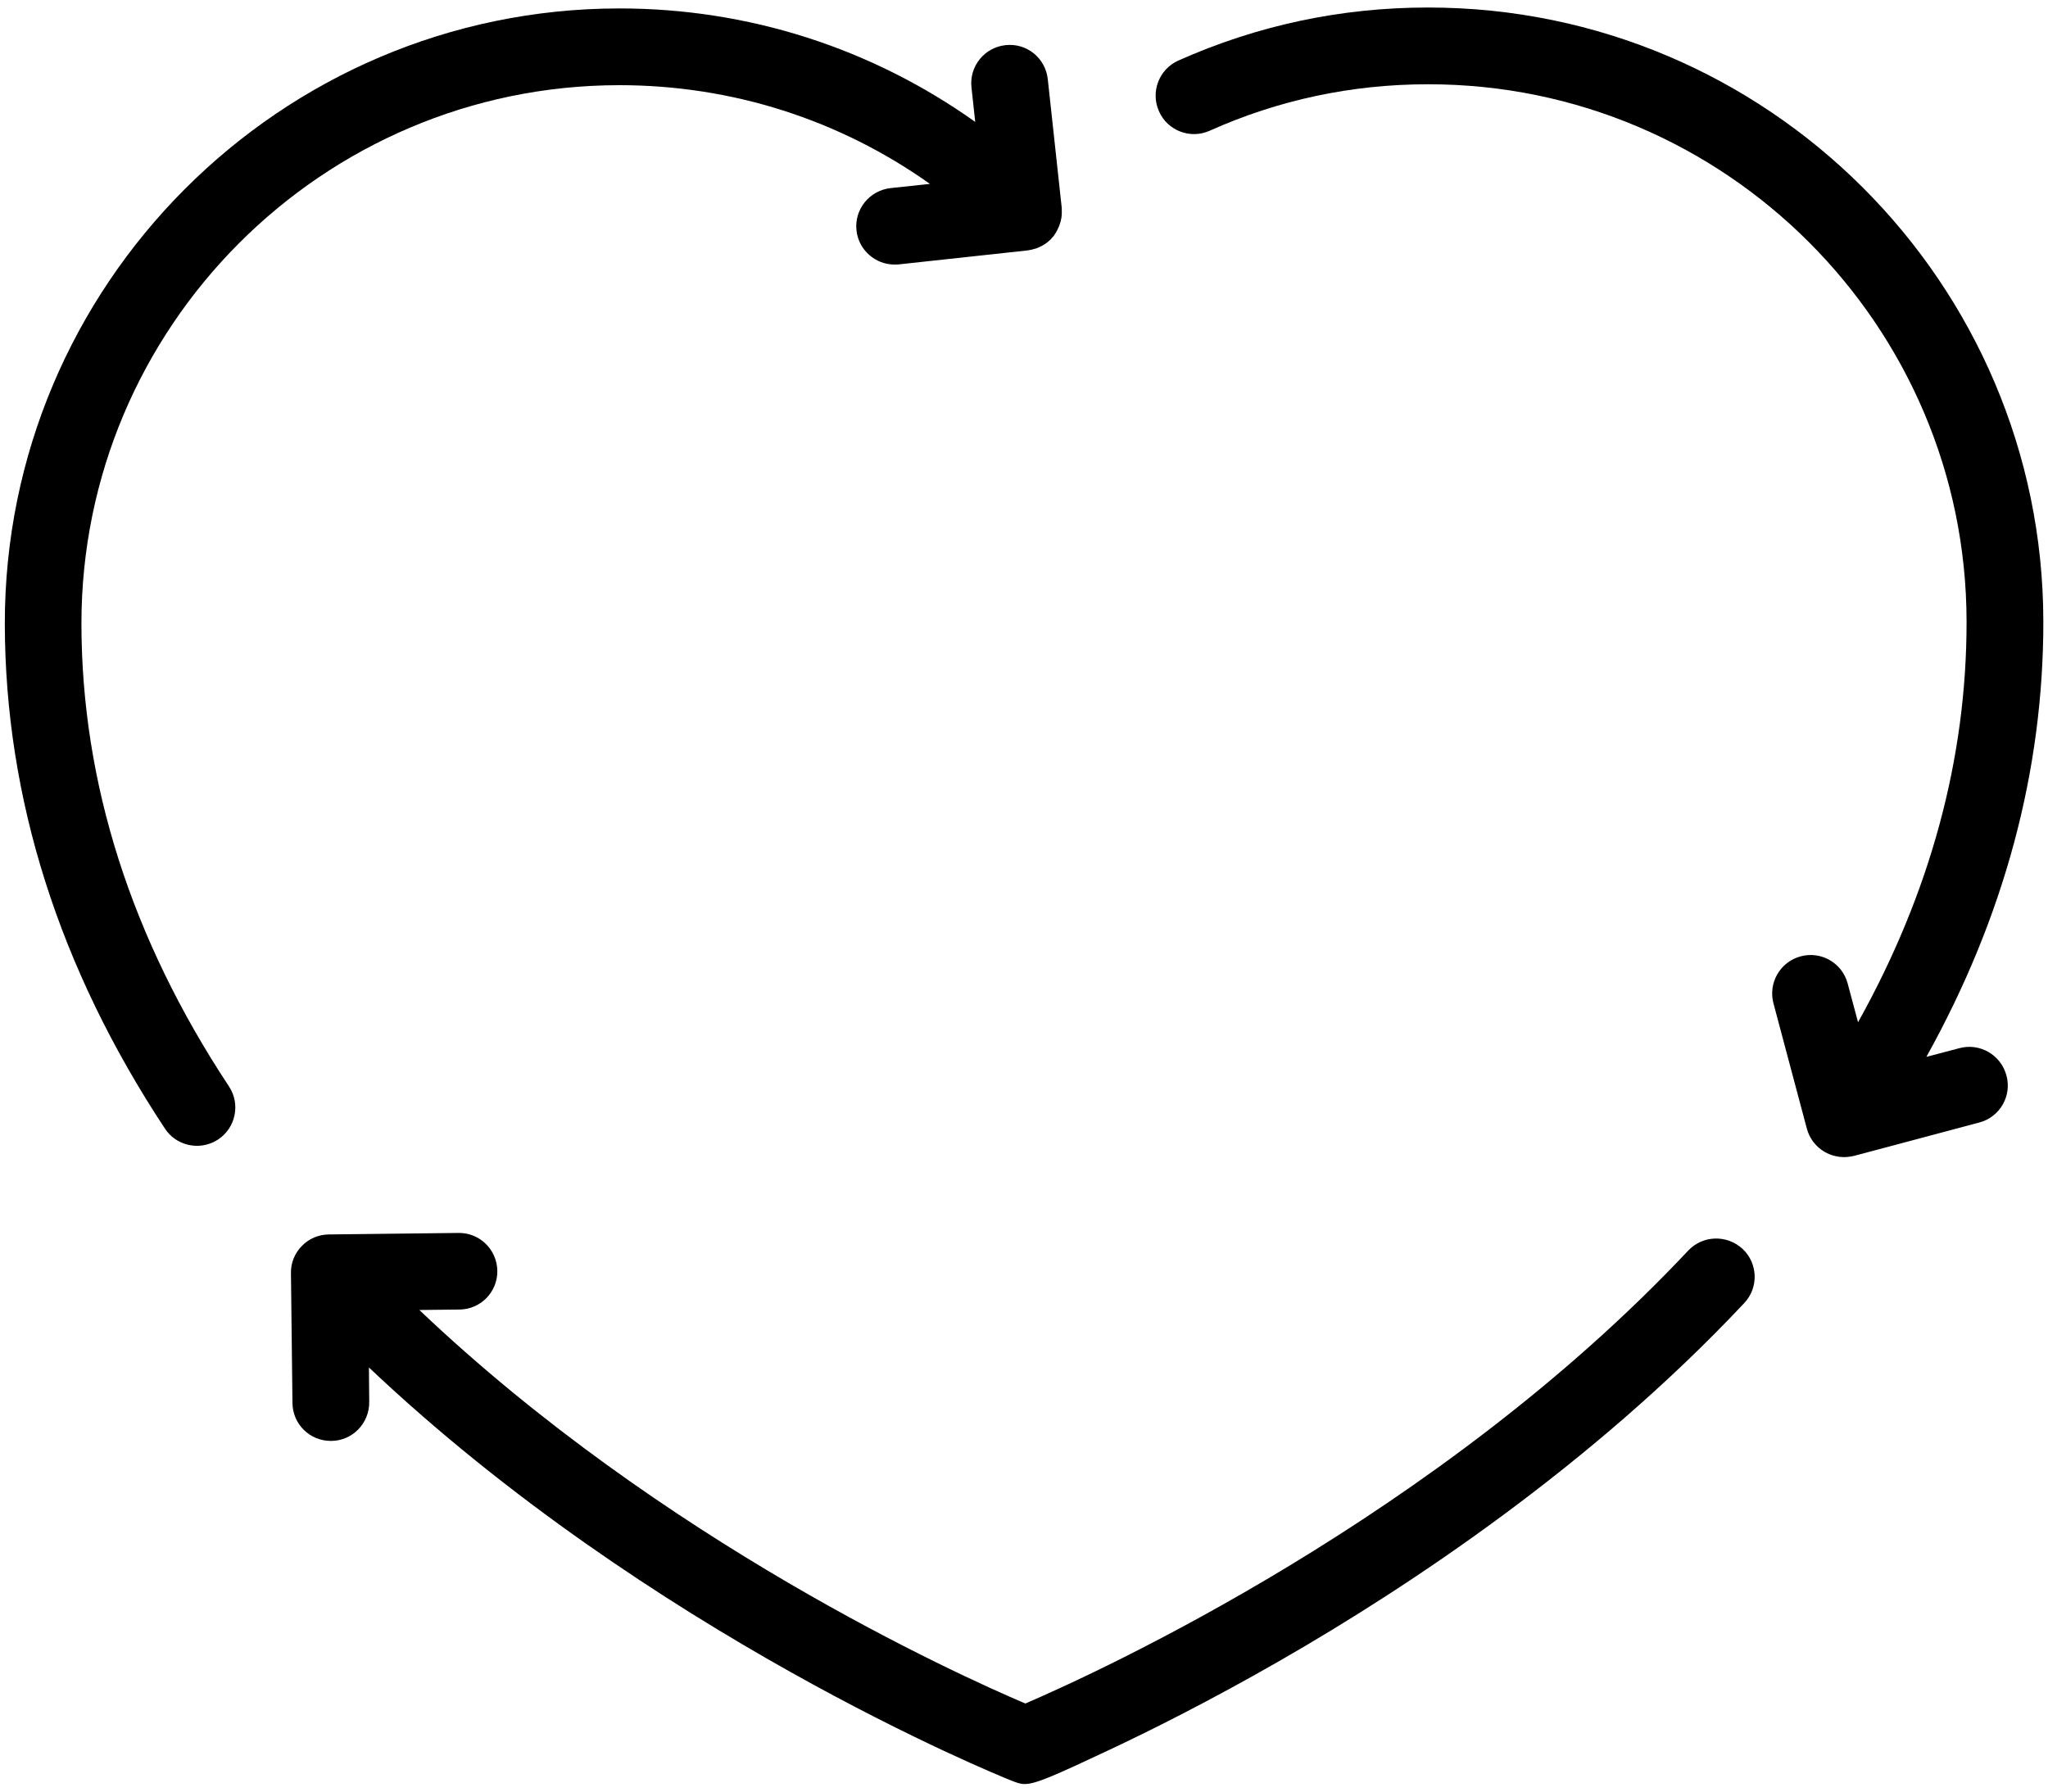
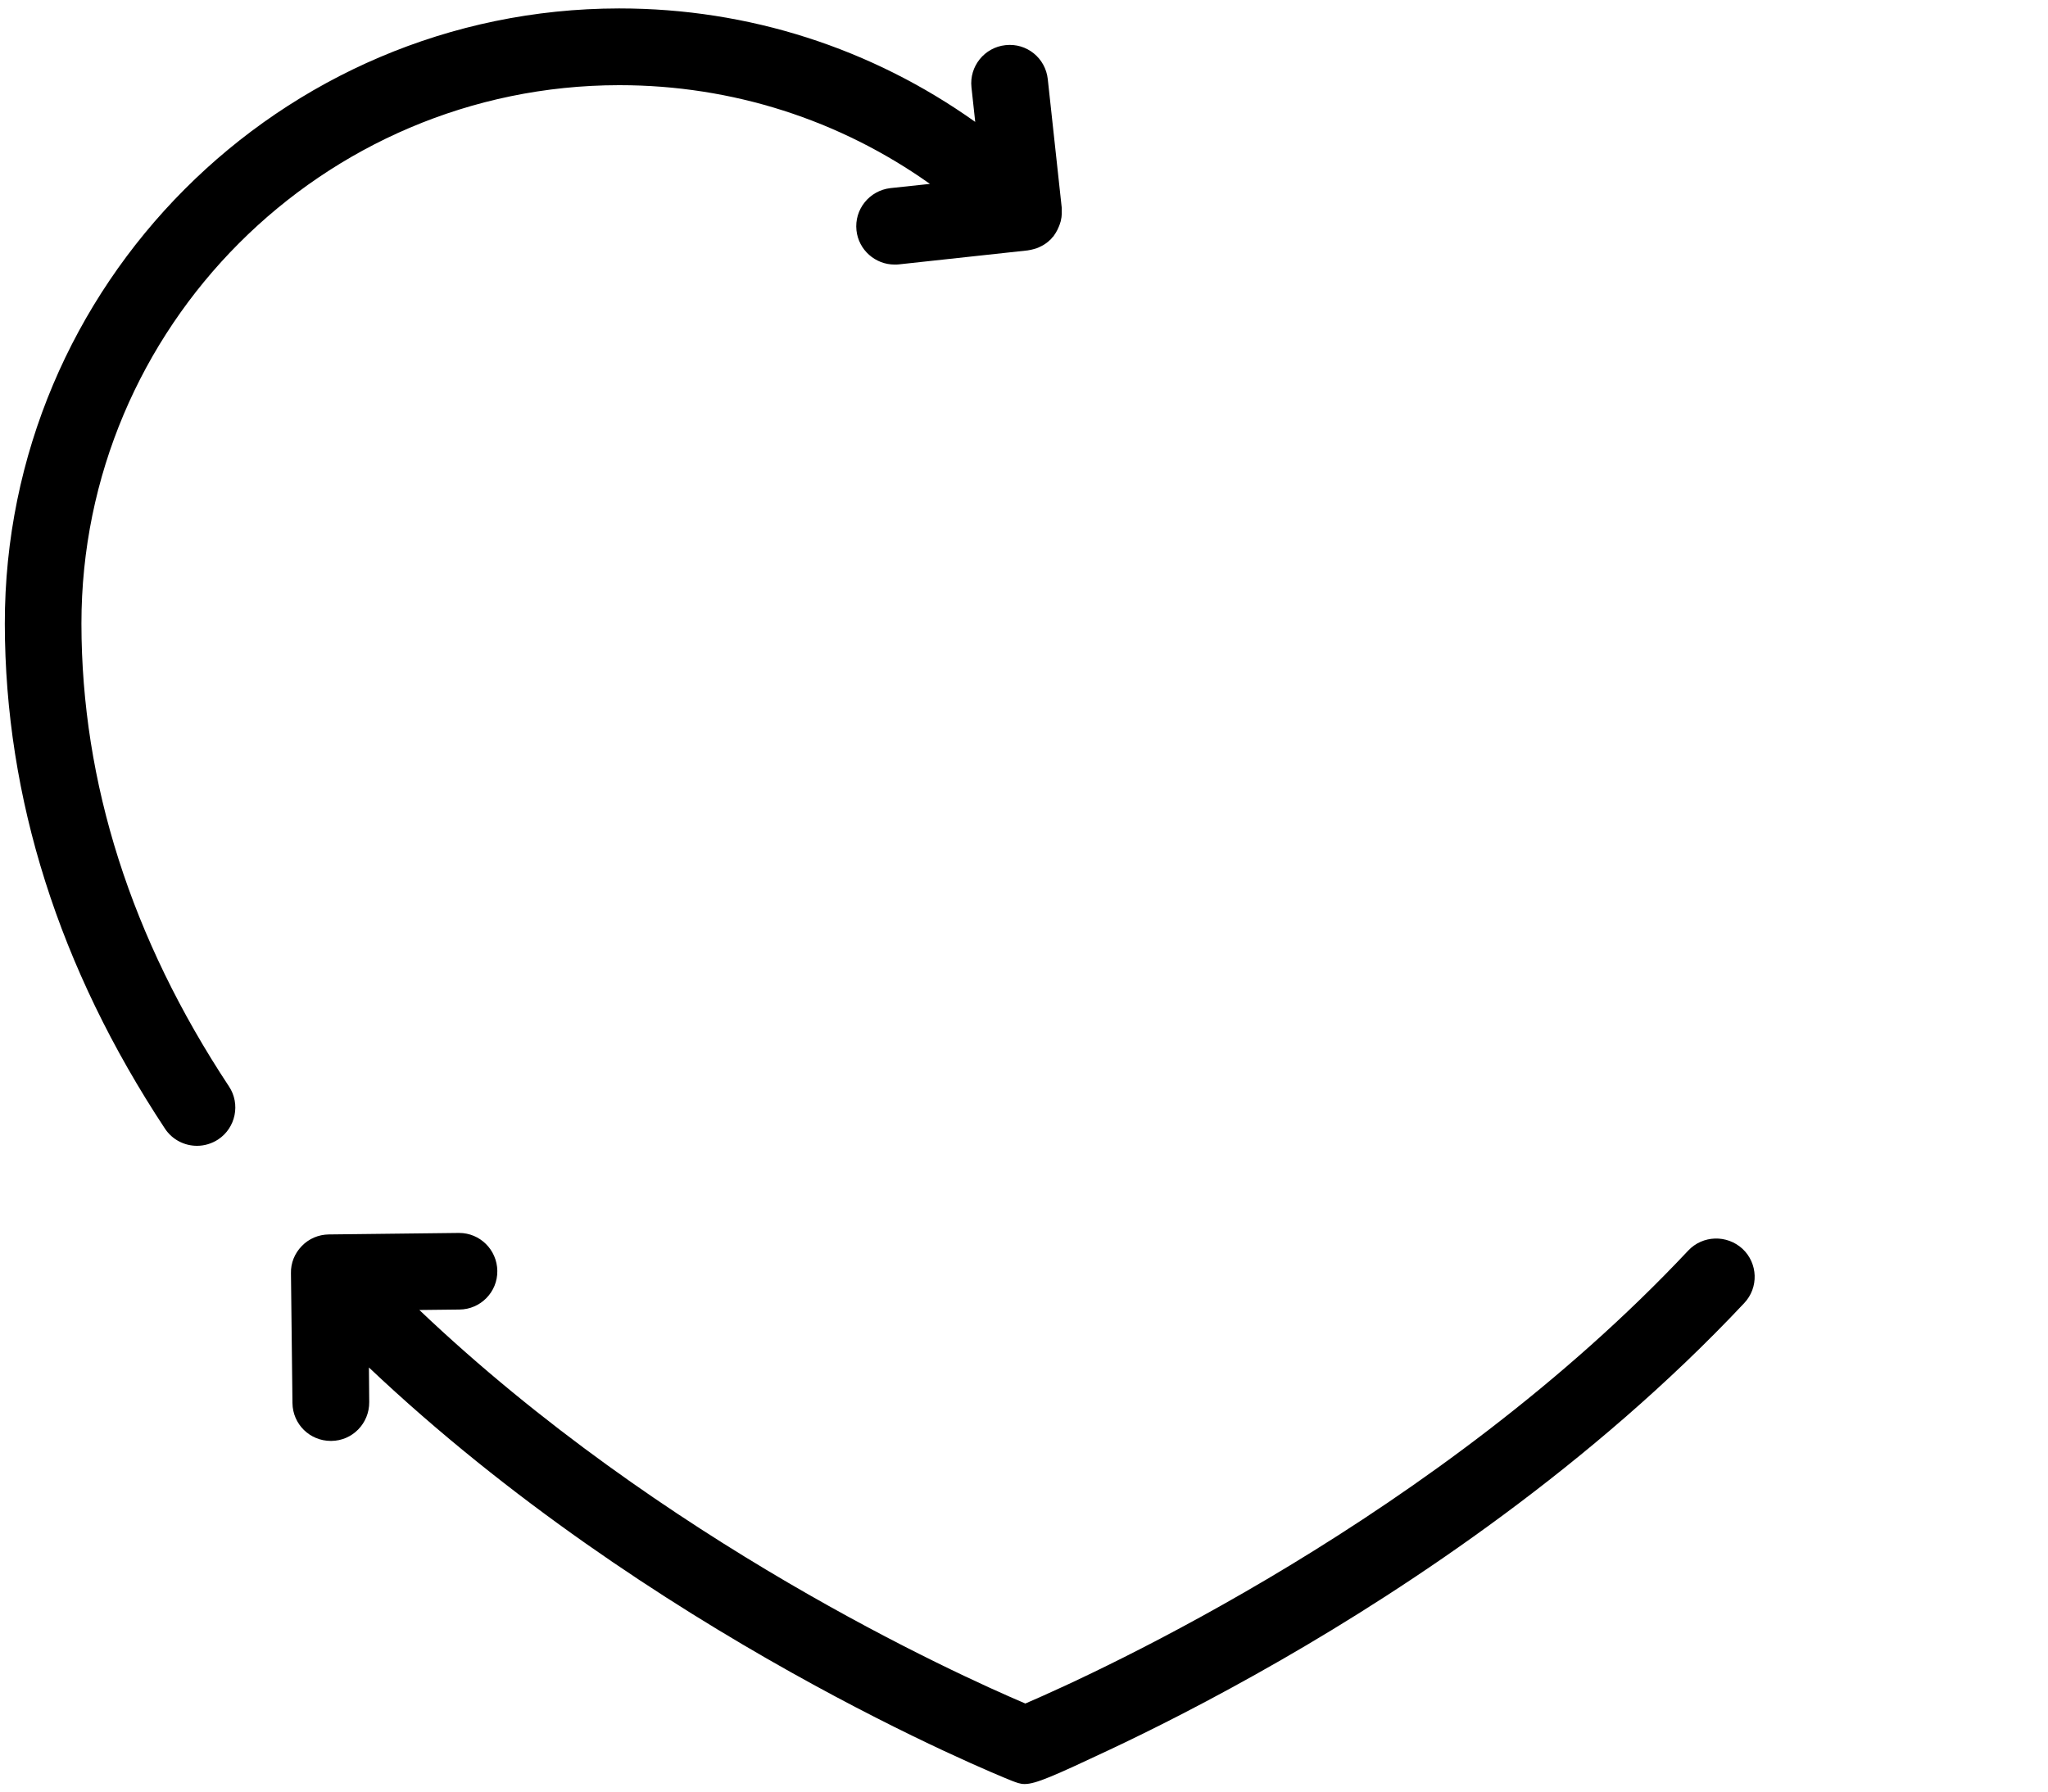
<svg xmlns="http://www.w3.org/2000/svg" version="1.1" id="Layer_1" x="0px" y="0px" viewBox="0 0 136.06 119.06" style="enable-background:new 0 0 136.06 119.06;" xml:space="preserve">
  <g>
    <path d="M41.12,5.66c0.01,0,0.03,0,0.04,0c7.48,0,14.62,2.3,20.62,6.56l-2.62,0.28c-1.4,0.16-2.41,1.41-2.26,2.81   c0.14,1.3,1.25,2.27,2.53,2.27c0.09,0,0.18,0,0.27-0.01l8.57-0.93c0.04,0,0.07-0.02,0.11-0.02c0.09-0.02,0.18-0.03,0.27-0.06   c0.07-0.02,0.14-0.04,0.21-0.06c0.09-0.03,0.17-0.07,0.25-0.11c0.07-0.03,0.14-0.07,0.21-0.11c0.07-0.04,0.14-0.09,0.21-0.14   c0.07-0.05,0.14-0.11,0.2-0.17c0.03-0.03,0.06-0.05,0.09-0.08c0.03-0.03,0.04-0.06,0.07-0.09c0.03-0.03,0.06-0.06,0.09-0.09   c0.03-0.04,0.05-0.07,0.08-0.12c0.05-0.07,0.09-0.13,0.13-0.21c0.04-0.07,0.08-0.14,0.11-0.22c0.04-0.08,0.07-0.16,0.1-0.24   c0.03-0.08,0.05-0.15,0.07-0.22c0.02-0.09,0.04-0.18,0.05-0.26c0.01-0.08,0.01-0.16,0.02-0.23c0-0.09,0-0.17,0-0.26   c0-0.04,0-0.08,0-0.12l-0.93-8.57c-0.15-1.4-1.4-2.42-2.81-2.26c-1.4,0.15-2.41,1.41-2.26,2.8l0.25,2.3   c-6.87-4.89-15.05-7.54-23.63-7.54c-0.02,0-0.03,0-0.05,0C18.6,0.59,0.3,18.94,0.32,41.46c0.02,11.59,3.6,22.88,10.64,33.54   c0.49,0.74,1.3,1.14,2.13,1.14c0.48,0,0.97-0.14,1.4-0.42c1.17-0.77,1.5-2.36,0.72-3.53c-6.49-9.82-9.79-20.16-9.8-30.74   C5.4,21.74,21.41,5.68,41.12,5.66z" />
    <path d="M112.16,83.1c-16.62,17.7-39.2,28.02-44.04,30.1c-4.56-1.94-24.1-10.78-40.26-26.15l2.66-0.03   c1.41-0.01,2.54-1.17,2.52-2.57c-0.02-1.4-1.15-2.52-2.54-2.52c-0.01,0-0.02,0-0.03,0l-8.63,0.1c-0.68,0.01-1.32,0.28-1.79,0.77   c-0.47,0.48-0.74,1.13-0.72,1.81l0.1,8.63c0.02,1.4,1.15,2.51,2.55,2.51c0.01,0,0.02,0,0.03,0c1.41-0.01,2.53-1.17,2.52-2.58   l-0.02-2.3c18.71,17.71,41.64,27.04,42.7,27.46c0.32,0.12,0.55,0.22,0.86,0.22c0.73,0,1.89-0.51,5.63-2.27   c2.6-1.22,6.7-3.26,11.46-6c8.43-4.85,20.59-12.9,30.72-23.69c0.97-1.03,0.91-2.64-0.11-3.6C114.73,82.03,113.12,82.08,112.16,83.1   z" />
-     <path d="M130.18,69.65l-2.2,0.58c5.17-9.3,7.78-19.01,7.77-28.94C135.72,18.79,117.4,0.5,94.9,0.5c-0.02,0-0.03,0-0.05,0   c-5.77,0-11.34,1.19-16.58,3.53C77,4.61,76.42,6.11,77,7.4c0.57,1.29,2.08,1.86,3.36,1.29c4.57-2.05,9.45-3.09,14.5-3.09   c0.01,0,0.02,0,0.04,0c19.69,0,35.73,16.01,35.75,35.7c0.01,9.11-2.42,18.04-7.21,26.63l-0.69-2.58c-0.36-1.35-1.75-2.17-3.12-1.8   c-1.36,0.36-2.17,1.76-1.81,3.12l2.22,8.33c0.17,0.65,0.6,1.21,1.19,1.55c0.39,0.22,0.83,0.34,1.28,0.34   c0.22,0,0.44-0.03,0.66-0.08l8.33-2.22c1.36-0.36,2.17-1.76,1.8-3.12C132.93,70.09,131.53,69.29,130.18,69.65z" />
  </g>
</svg>